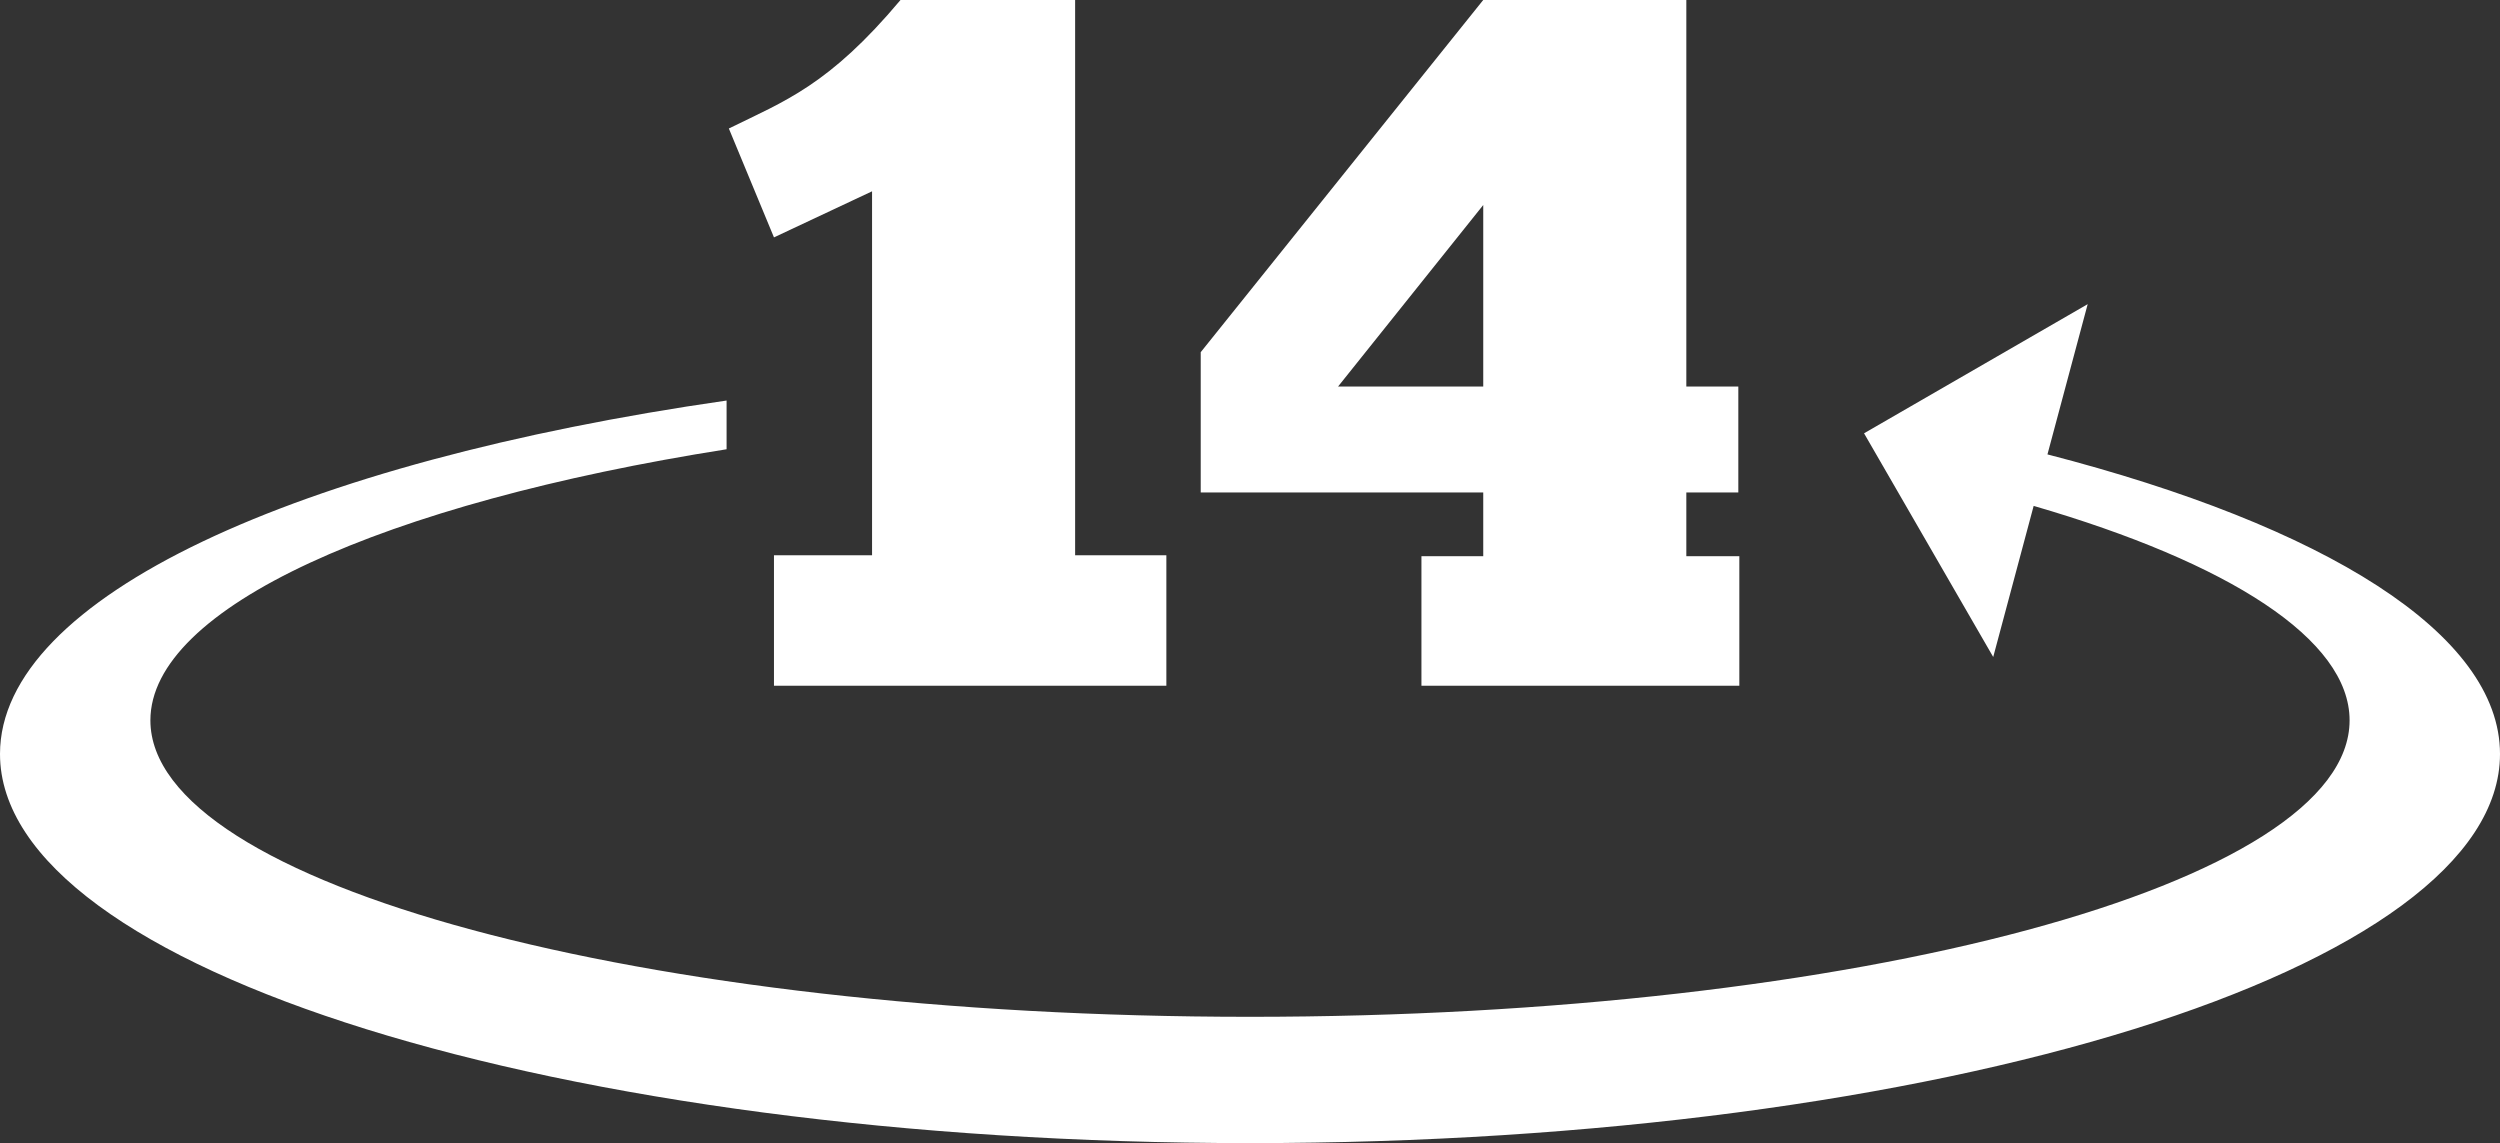
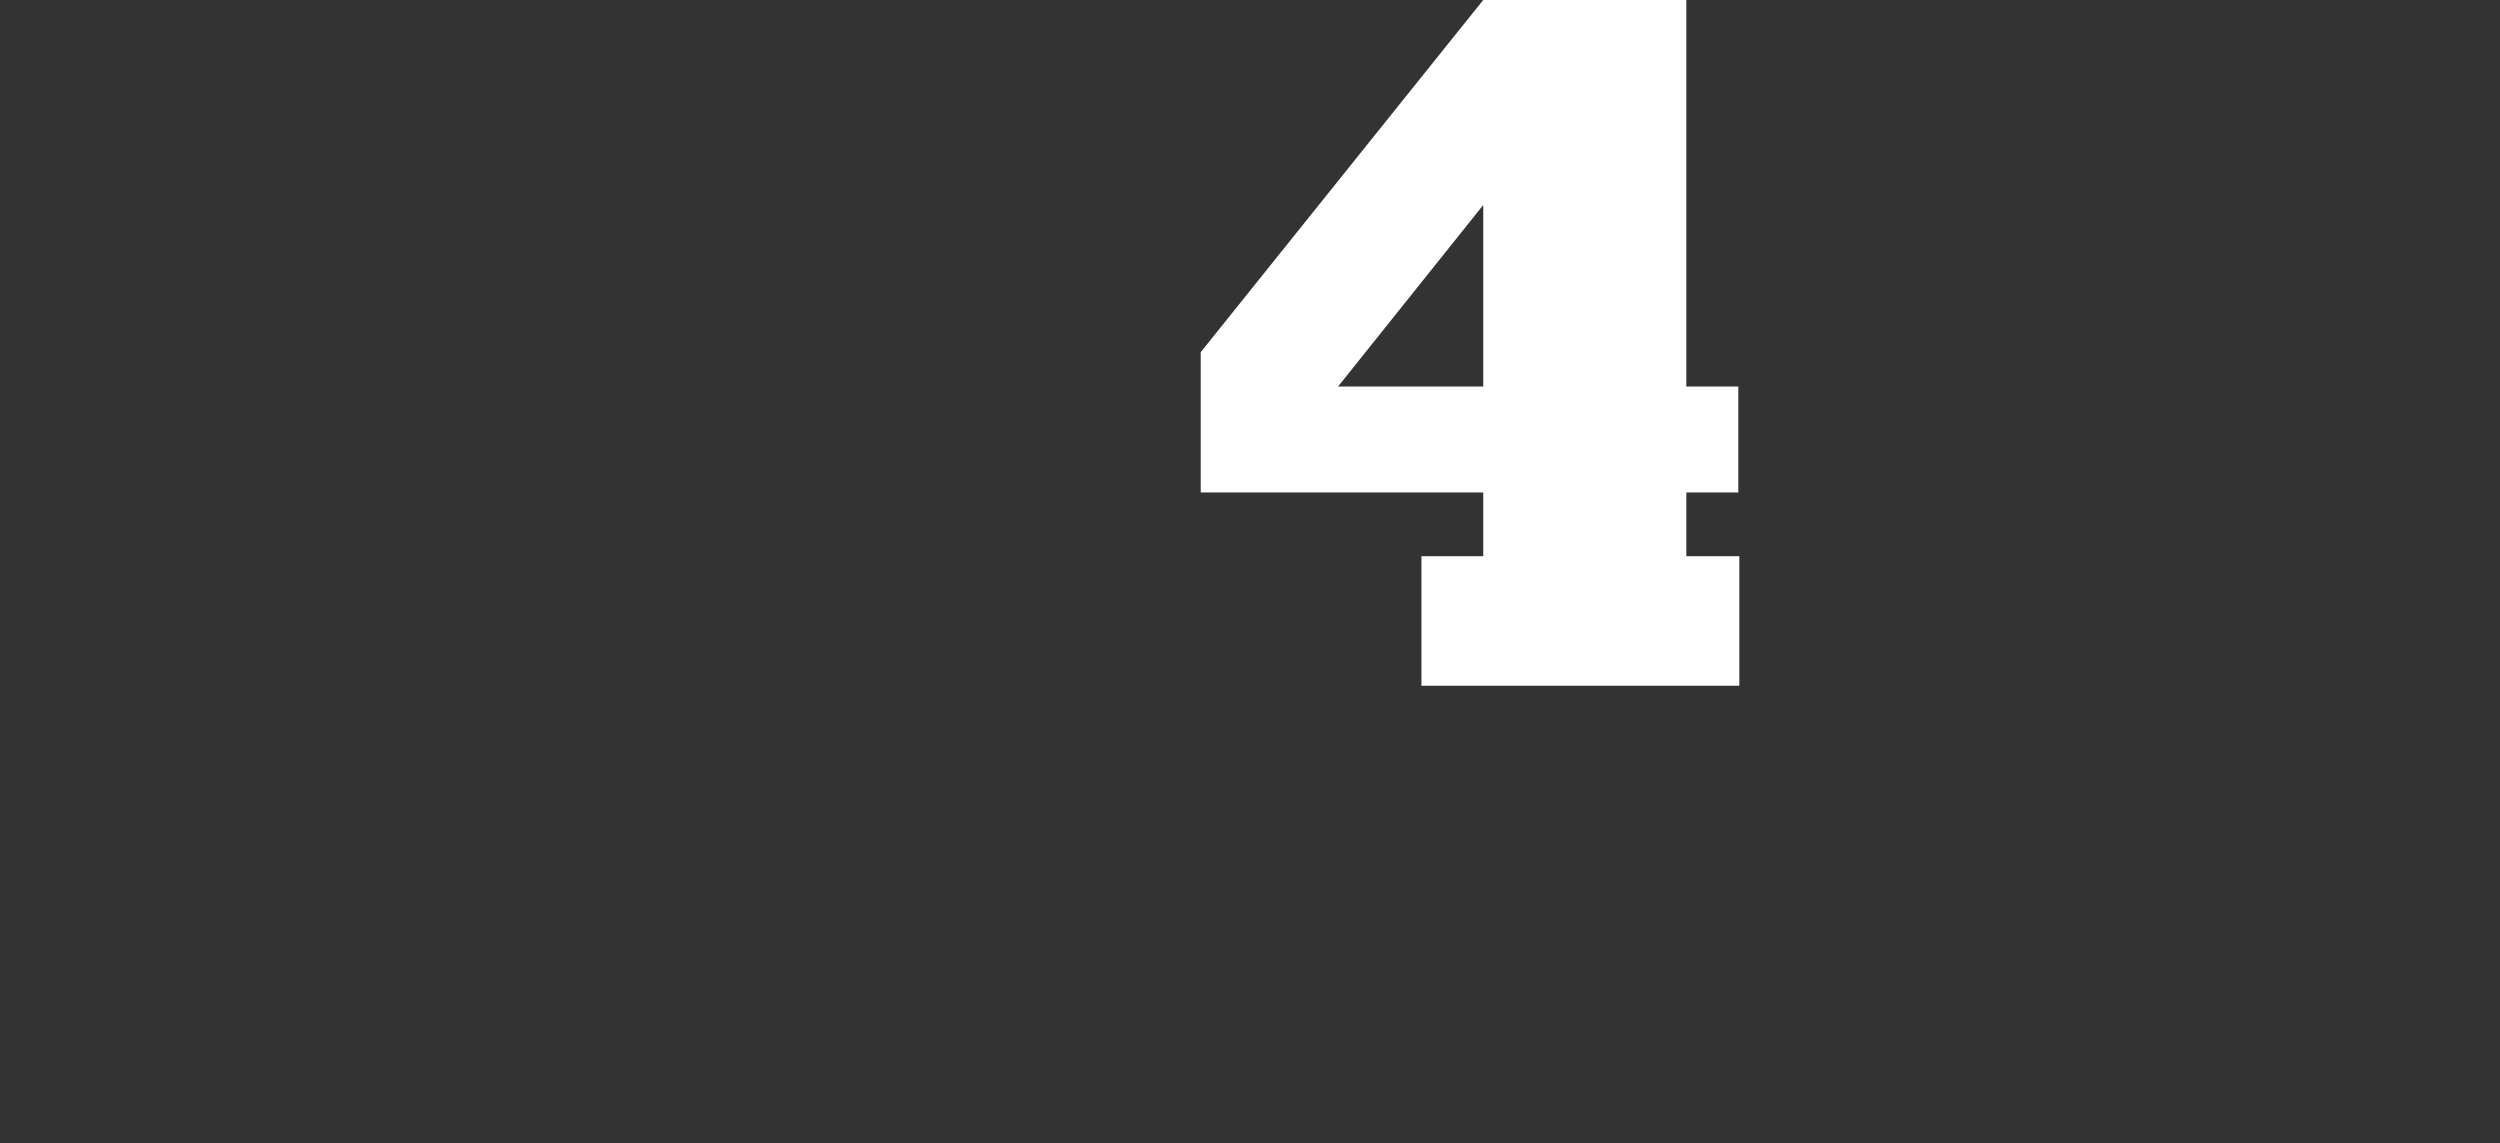
<svg xmlns="http://www.w3.org/2000/svg" fill="#000000" height="217.2" preserveAspectRatio="xMidYMid meet" version="1" viewBox="0.0 -0.0 475.0 217.2" width="475" zoomAndPan="magnify">
  <rect x="0.0" y="-0.0" width="475.0" height="217.2" fill="#333333" stroke="none" />
  <defs>
    <clipPath id="a">
      <path d="M 0 57 L 475 57 L 475 217.191 L 0 217.191 Z M 0 57" />
    </clipPath>
  </defs>
  <g>
    <g clip-path="url(#a)" id="change1_1">
-       <path d="M 389.016 86.336 L 396.66 57.789 L 354.168 82.328 L 378.711 124.828 L 386.395 96.121 C 423.496 106.918 446.422 121.477 446.422 136.867 C 446.422 167.977 352.887 193.195 237.5 193.195 C 122.113 193.195 28.574 167.977 28.574 136.867 C 28.574 115.461 72.852 95.645 138.051 85.359 L 138.051 76.102 C 56.559 87.82 0 113.477 0 143.258 C 0 184.09 106.332 217.191 237.5 217.191 C 368.672 217.191 475 184.09 475 143.258 C 475 120.355 441.535 99.895 389.016 86.336" fill="#ffffff" />
-     </g>
+       </g>
    <g id="change1_2">
-       <path d="M 165.691 36.348 L 165.691 105.5 L 147.055 105.5 L 147.055 130.293 L 221.609 130.293 L 221.609 105.5 L 204.273 105.5 L 204.273 -0.004 L 171.098 -0.004 C 157.492 16.215 149.105 19.195 138.48 24.414 L 147.055 45.105 L 165.691 36.348" fill="#ffffff" />
-     </g>
+       </g>
    <g id="change1_3">
      <path d="M 254.234 73.438 L 281.816 38.953 L 281.816 73.438 Z M 281.816 105.684 L 270.074 105.684 L 270.074 130.293 L 330.473 130.293 L 330.473 105.684 L 320.402 105.684 L 320.402 93.57 L 330.281 93.57 L 330.281 73.438 L 320.402 73.438 L 320.402 -0.004 L 281.816 -0.004 L 228.137 66.914 L 228.137 93.57 L 281.816 93.57 L 281.816 105.684" fill="#ffffff" />
    </g>
  </g>
</svg>